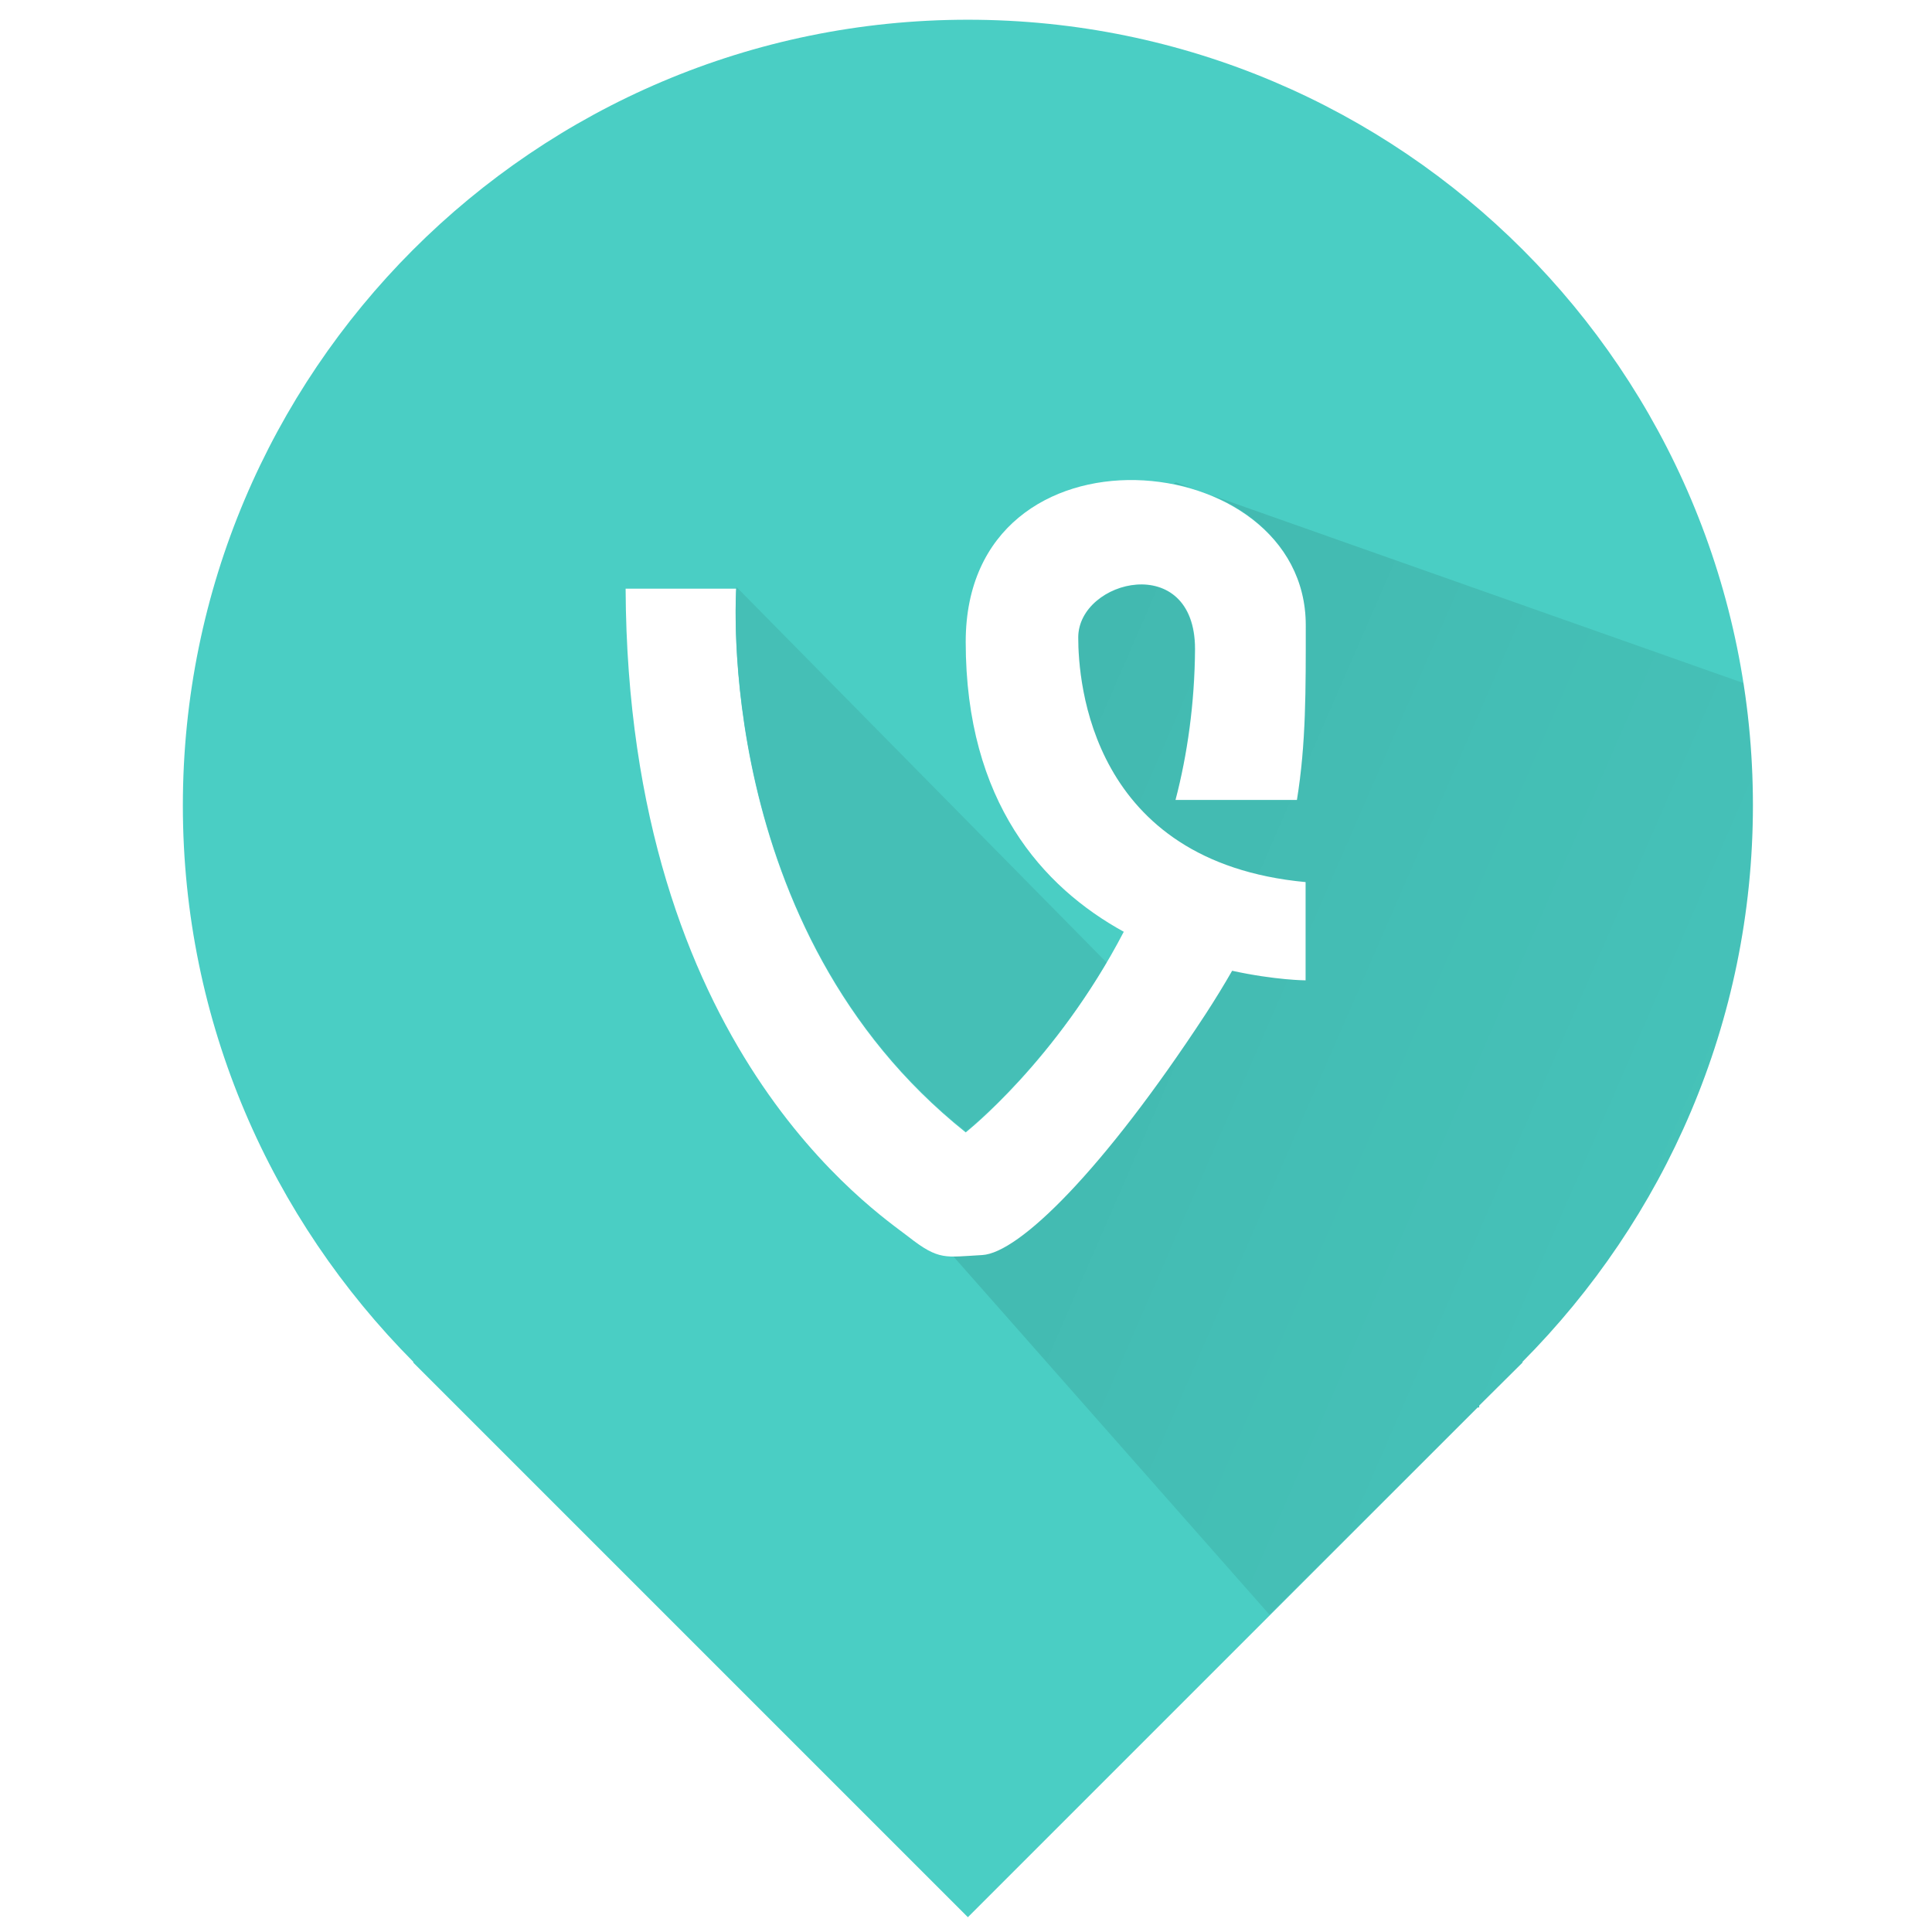
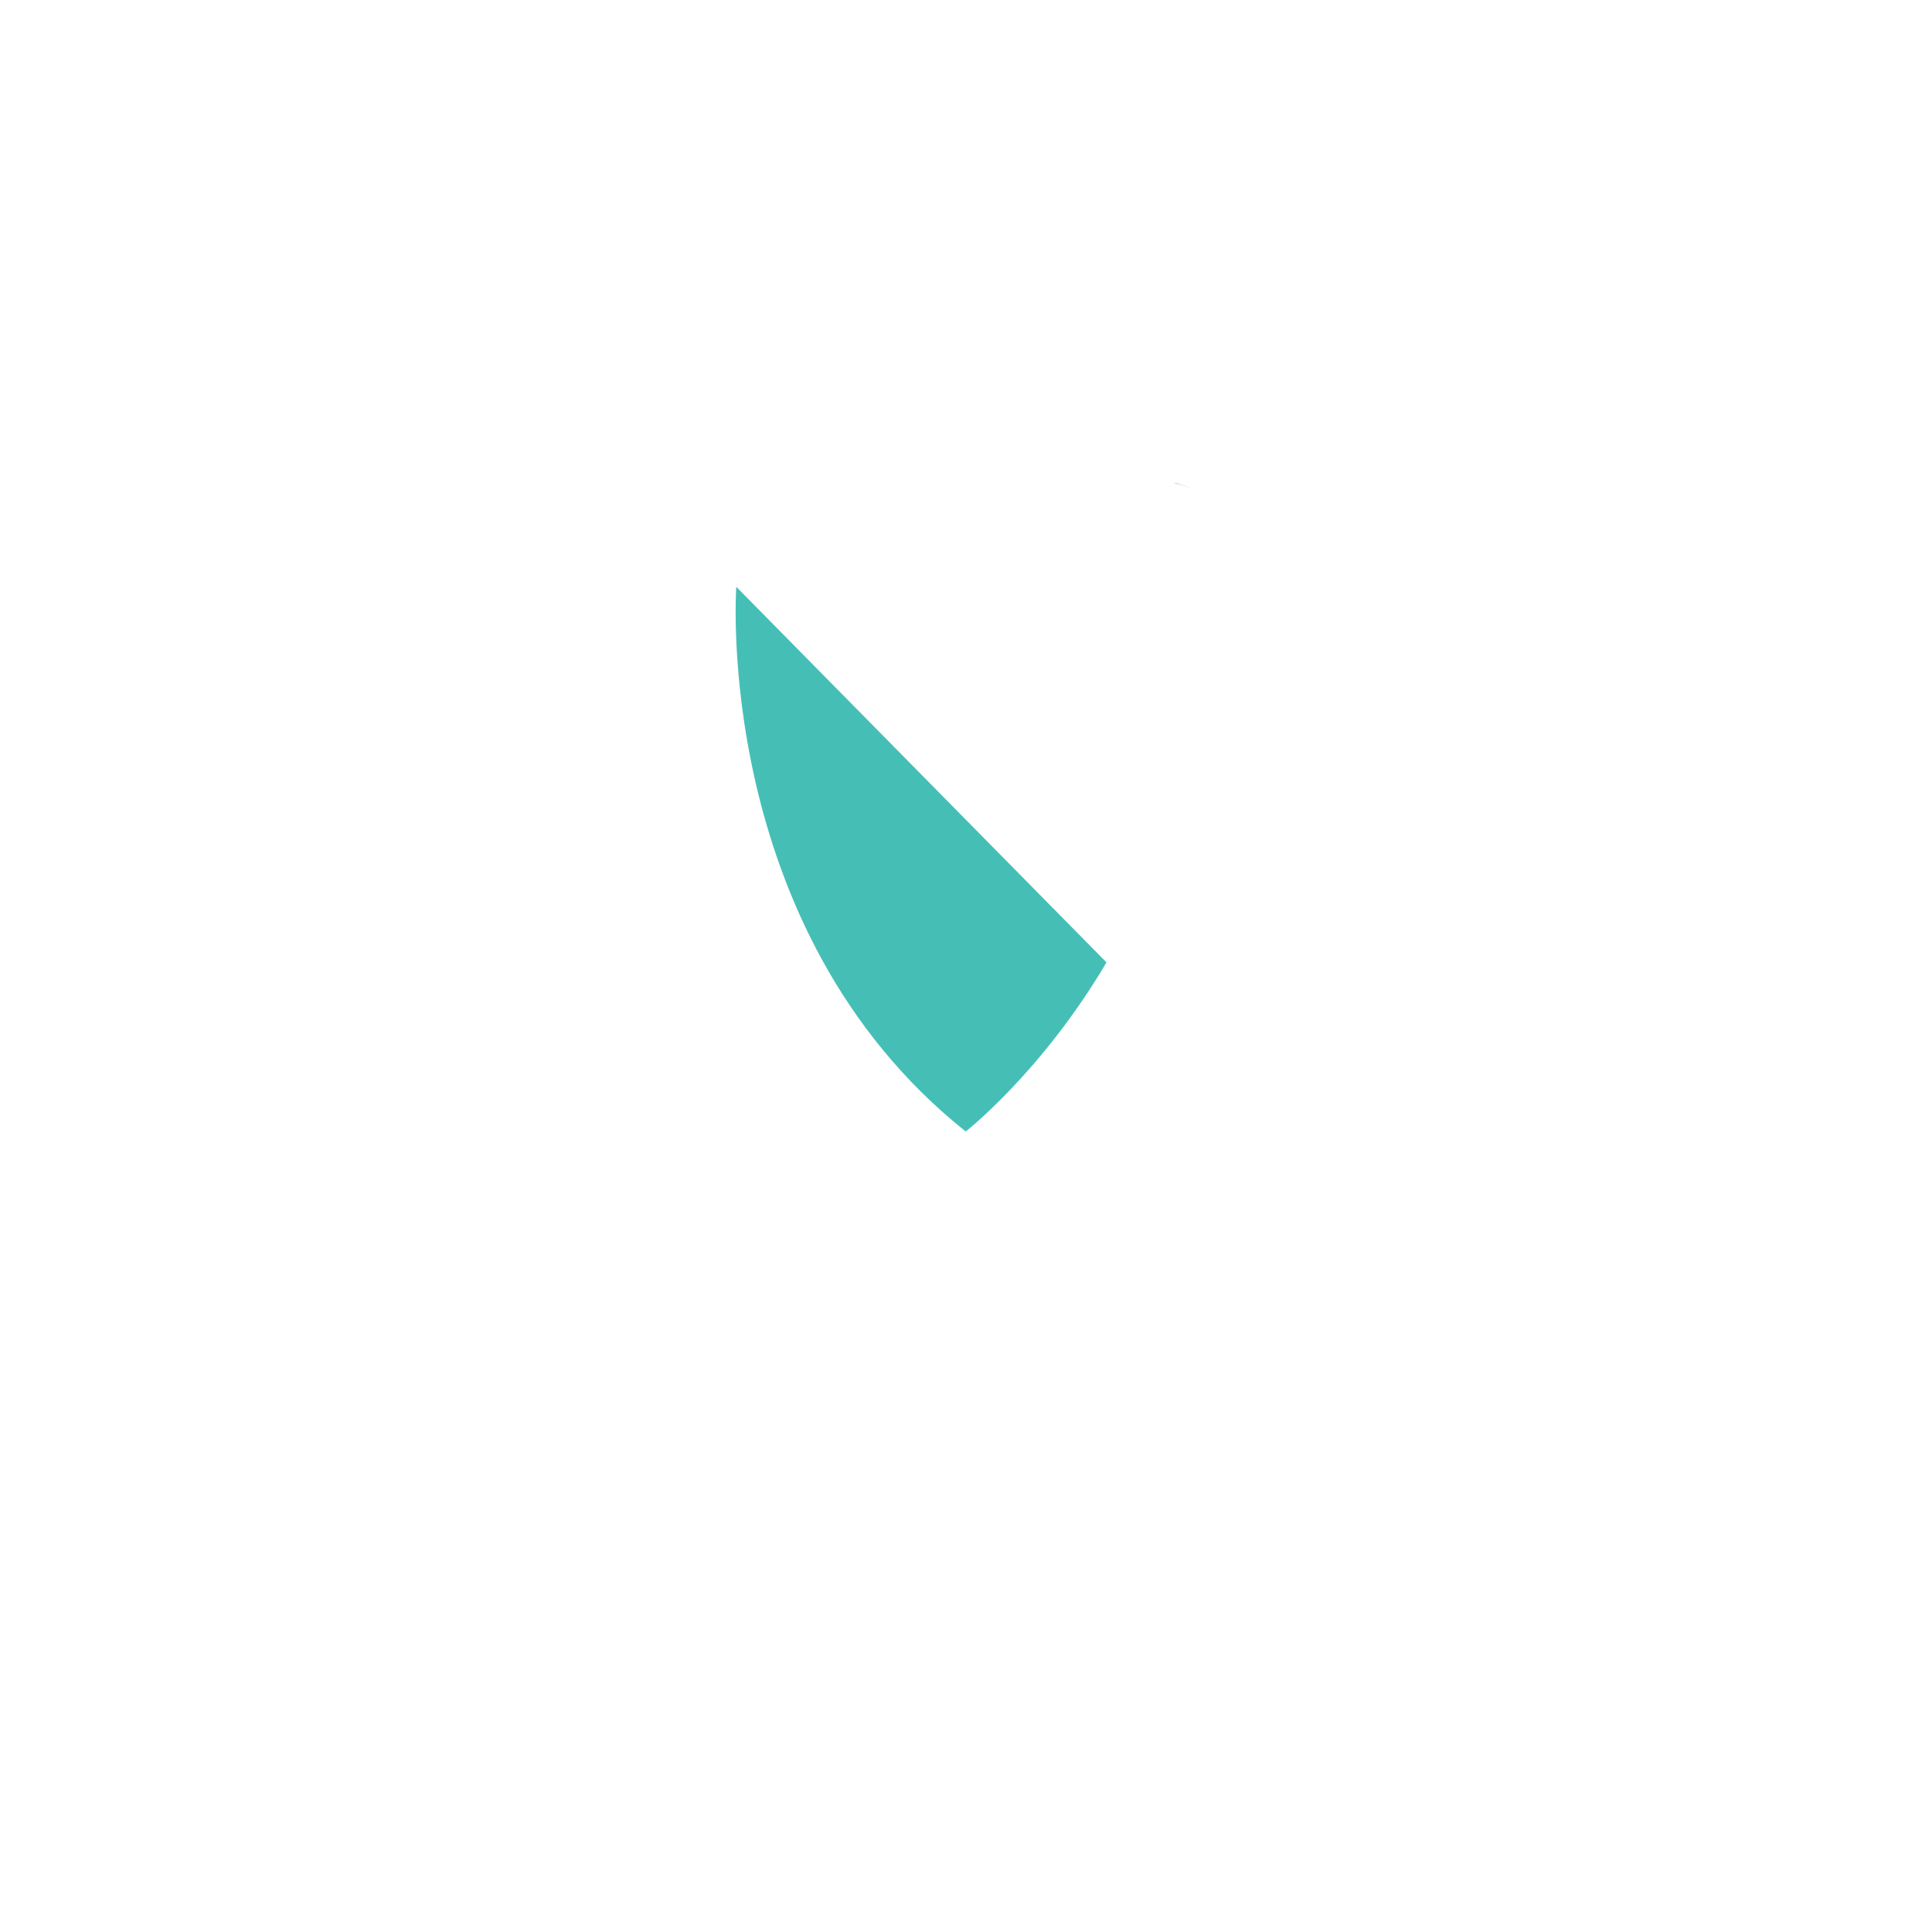
<svg xmlns="http://www.w3.org/2000/svg" enable-background="new 0 0 512 512" height="512px" id="Layer_1" version="1.1" viewBox="0 0 512 512" width="512px" xml:space="preserve">
-   <path d="M464.541,213.399c0-114.896-93.144-208.171-208.041-208.171S48.459,98.569,48.459,213.465  C48.459,271.032,71.844,323,109.63,361h-0.208L256.5,508.078L391.578,373H392v-0.506L403.578,361h-0.207  C441.156,323,464.541,270.967,464.541,213.399z M285.748,168.917c0,11.705,3.252,59.517,60.252,64.845v26.044  c0,0-8.102-0.051-19.469-2.541c-2.139,3.734-4.479,7.564-7.095,11.582c-27.15,41.424-49.404,63.229-59.156,63.758  c-9.78,0.541-11.406,1.526-19.542-4.861C232.586,321.355,166.349,278,165.795,156h29.329c0,0-6.518,90.432,60.799,144.103  c0,0,24.05-18.907,41.889-53.174c-21.416-11.789-41.889-34.292-41.889-76.832c0-60.586,90.121-52.254,90.121-4.433  c0,16.97,0.101,31.336-2.345,46.336h-32.181c3.15-12,5.101-25.7,5.189-39.995C316.708,145.961,285.748,153.516,285.748,168.917z" fill="#4ACEC4" />
  <g>
    <linearGradient gradientUnits="userSpaceOnUse" id="SVGID_1_" x1="317.502" x2="659.569" y1="130.517" y2="279.546">
      <stop offset="0" style="stop-color:#000000" />
      <stop offset="1" style="stop-color:#000000;stop-opacity:0.2" />
    </linearGradient>
    <path d="M311.599,127.847l-0.551,0.318c1.656,0.332,3.292,0.738,4.9,1.216L311.599,127.847z" fill="url(#SVGID_1_)" opacity="0.1" />
    <linearGradient gradientUnits="userSpaceOnUse" id="SVGID_2_" x1="267.049" x2="608.91" y1="246.879" y2="395.818">
      <stop offset="0" style="stop-color:#000000" />
      <stop offset="1" style="stop-color:#000000;stop-opacity:0.2" />
    </linearGradient>
-     <path d="M391.578,373H392v-0.506L403.578,361h-0.207c37.785-38,61.17-90.033,61.17-147.601   c0-10.971-0.855-21.864-2.492-32.377l-141.008-49.785c14.16,5.824,25.003,17.841,25.003,34.426c0,16.97,0.101,31.336-2.345,46.336   h-32.181c3.15-12,5-25.7,5.089-39.995c0-26.044-30.859-18.367-30.859-2.966c0,11.705,3.252,59.395,60.252,64.723v26.044   c0,0-8.102-0.051-19.469-2.541c-2.139,3.734-4.479,7.564-7.095,11.582c-27.15,41.424-49.404,63.229-59.156,63.758   c-3.277,0.181-5.653,0.379-7.647,0.329l83.796,94.983L391.578,373z" fill="url(#SVGID_2_)" opacity="0.1" />
  </g>
  <g>
    <path d="M195.124,155.514c0,0-6.518,90.675,60.799,144.346c0,0,20.203-15.792,37.31-44.813L195.124,155.514z" fill="#45BFB6" />
  </g>
</svg>